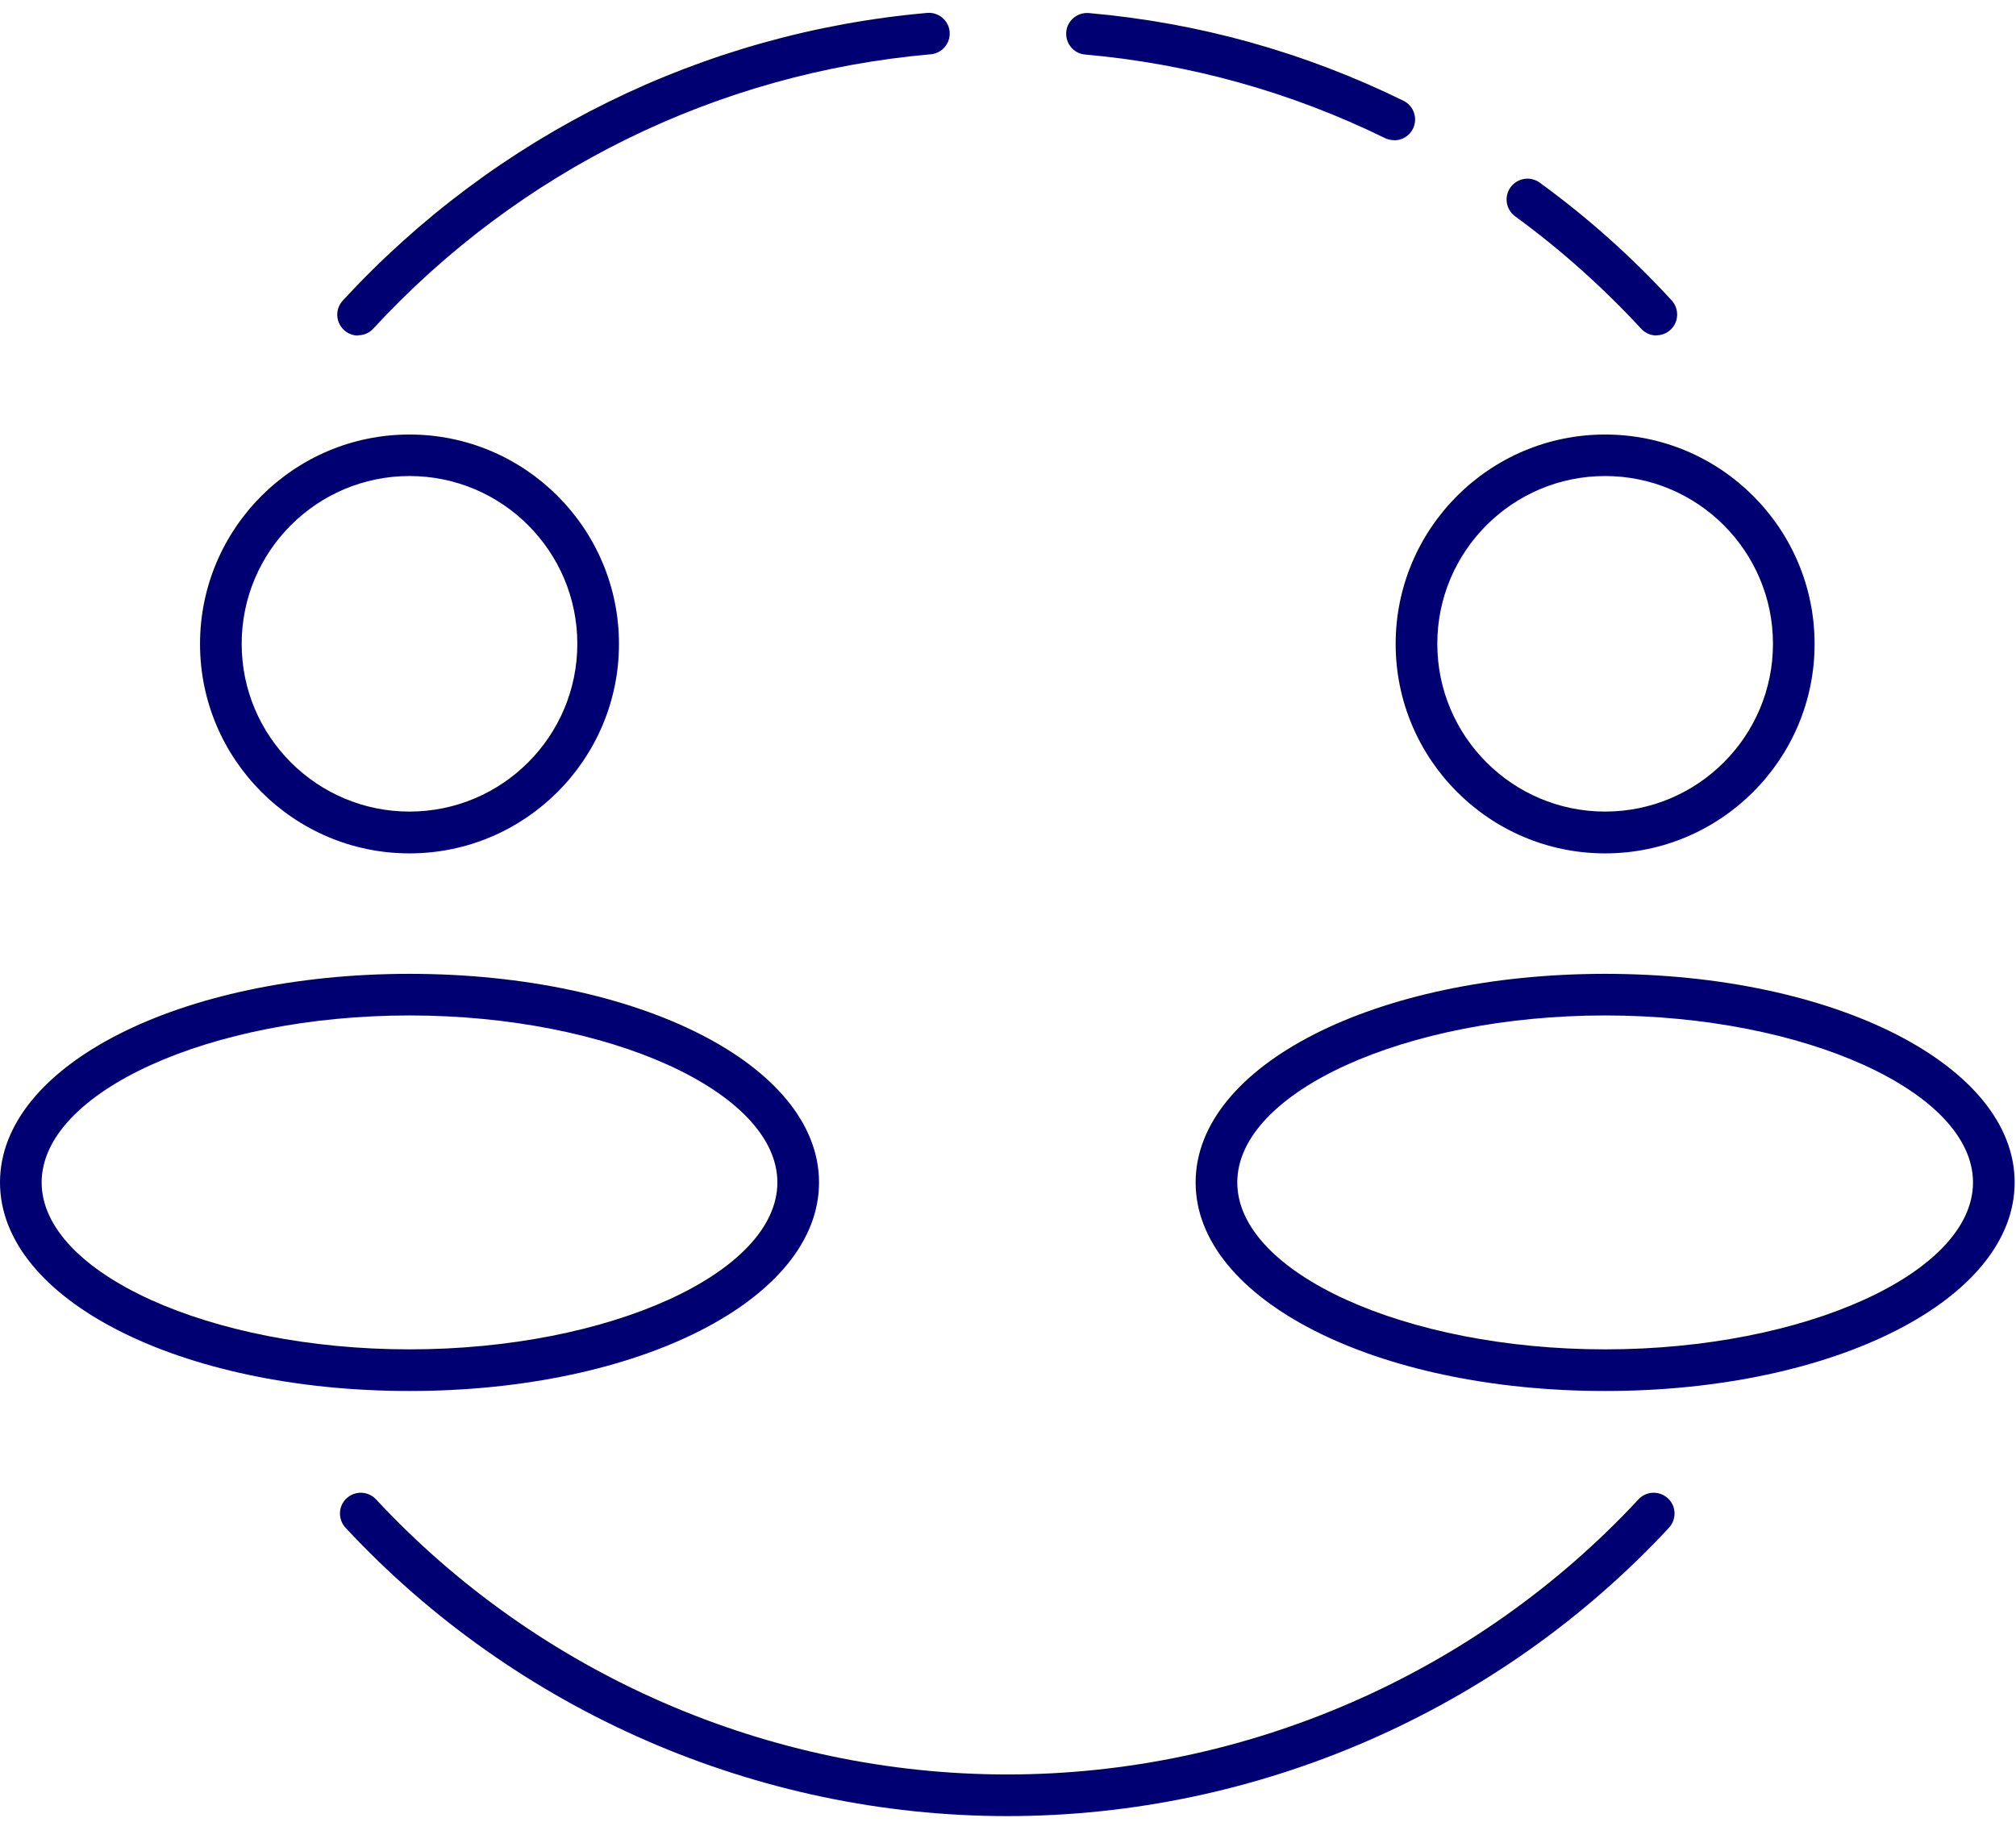
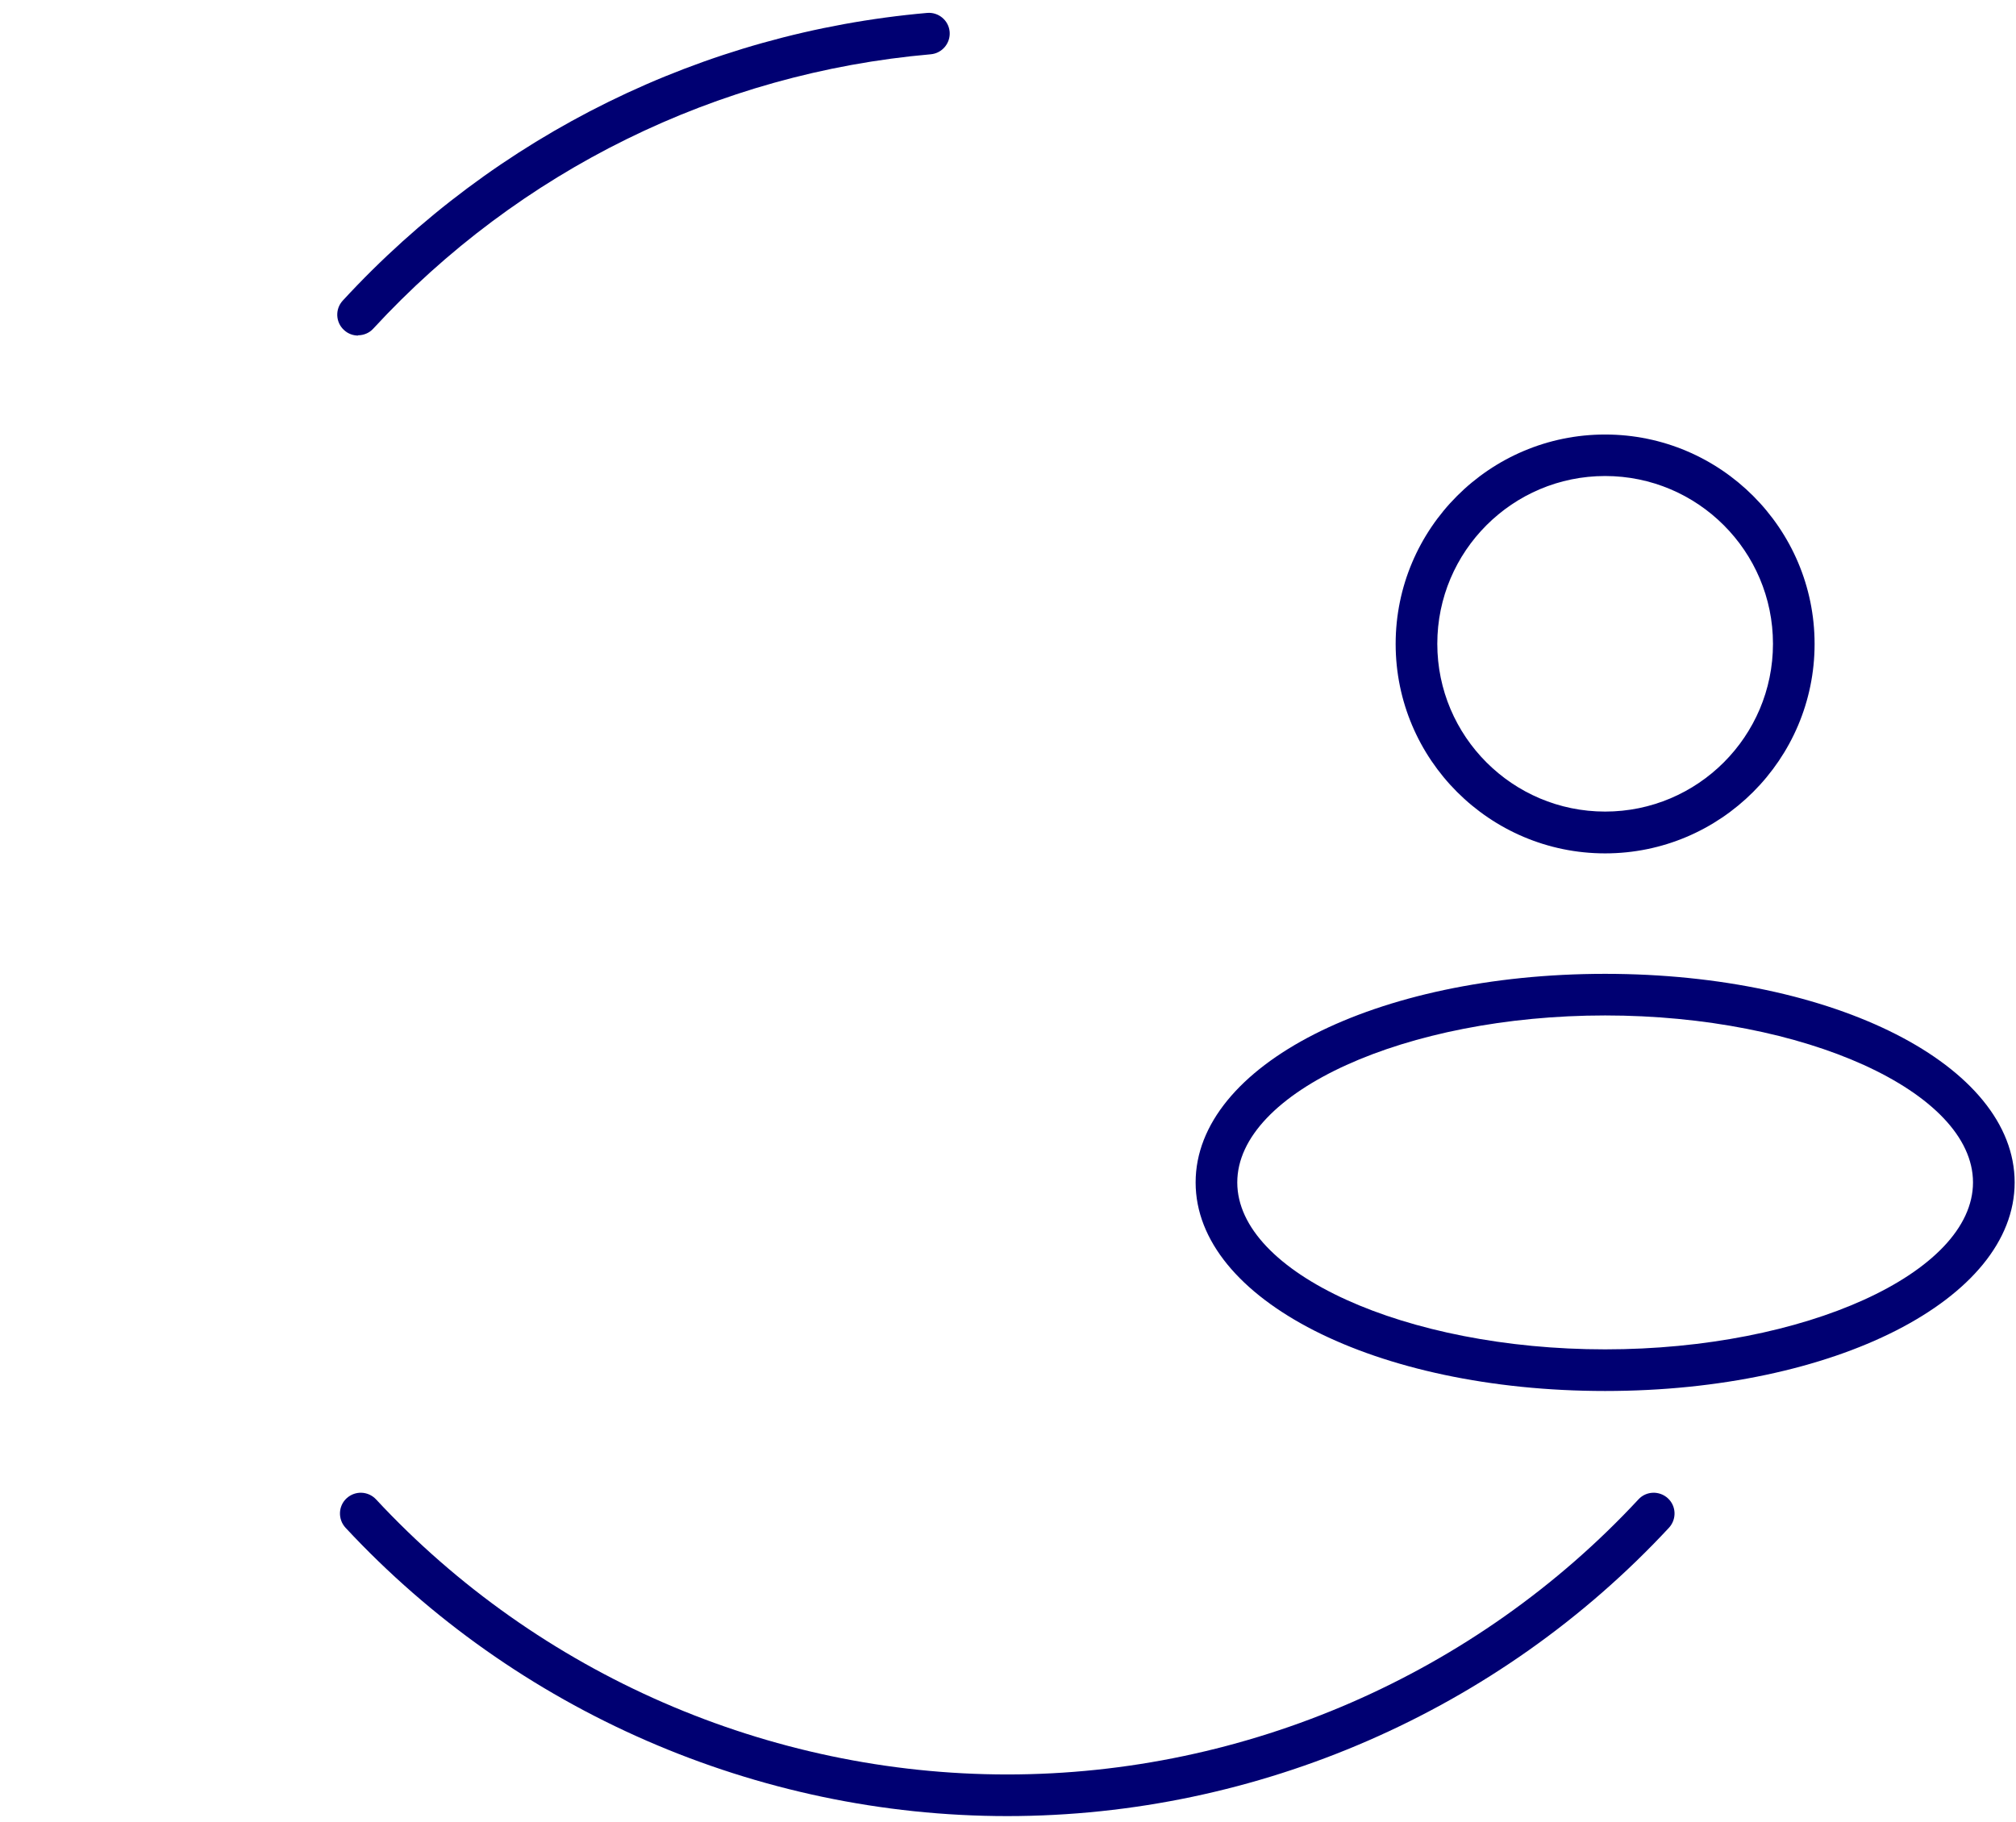
<svg xmlns="http://www.w3.org/2000/svg" width="73" height="66" viewBox="0 0 73 66" fill="none">
-   <path d="M50.482 5.077C50.371 5.077 50.256 5.052 50.15 5.001C46.742 3.333 43.088 2.312 39.293 1.975C38.876 1.94 38.574 1.573 38.609 1.156C38.644 0.739 39.021 0.437 39.428 0.473C43.414 0.824 47.245 1.895 50.819 3.649C51.191 3.83 51.346 4.283 51.165 4.66C51.035 4.926 50.768 5.082 50.487 5.082L50.482 5.077Z" fill="#000072" />
-   <path d="M59.977 12.15C59.786 12.15 59.595 12.075 59.449 11.929C58.032 10.396 56.499 9.028 54.865 7.837C54.528 7.591 54.453 7.118 54.699 6.782C54.945 6.445 55.418 6.369 55.755 6.616C57.469 7.862 59.077 9.295 60.53 10.878C60.806 11.18 60.796 11.652 60.5 11.934C60.354 12.075 60.163 12.145 59.977 12.145V12.15Z" fill="#000072" />
  <path d="M12.968 12.154C12.787 12.154 12.601 12.089 12.456 11.953C12.149 11.672 12.129 11.194 12.411 10.888C17.945 4.881 25.465 1.181 33.572 0.468C33.985 0.432 34.352 0.739 34.387 1.151C34.422 1.563 34.115 1.93 33.703 1.966C25.967 2.644 18.799 6.173 13.516 11.903C13.371 12.064 13.165 12.144 12.963 12.144L12.968 12.154Z" fill="#000072" />
  <path d="M36.473 65.778C27.415 65.778 18.684 61.973 12.511 55.333C12.23 55.026 12.245 54.549 12.551 54.267C12.858 53.986 13.33 54.001 13.617 54.307C19.503 60.641 27.837 64.27 36.473 64.27C45.108 64.27 53.447 60.641 59.329 54.307C59.61 54.001 60.088 53.986 60.394 54.267C60.701 54.549 60.716 55.026 60.435 55.333C54.267 61.973 45.536 65.778 36.473 65.778Z" fill="#000072" />
-   <path d="M14.828 50.381C6.514 50.381 0 47.064 0 42.827C0 38.589 6.514 35.272 14.828 35.272C23.142 35.272 29.657 38.589 29.657 42.827C29.657 47.064 23.142 50.381 14.828 50.381ZM14.828 36.779C7.61 36.779 1.508 39.549 1.508 42.827C1.508 46.104 7.605 48.873 14.828 48.873C22.052 48.873 28.149 46.104 28.149 42.827C28.149 39.549 22.052 36.779 14.828 36.779Z" fill="#000072" />
-   <path d="M14.828 30.909C10.646 30.909 7.243 27.506 7.243 23.323C7.243 19.141 10.646 15.738 14.828 15.738C19.011 15.738 22.413 19.141 22.413 23.323C22.413 27.506 19.011 30.909 14.828 30.909ZM14.828 17.241C11.476 17.241 8.751 19.966 8.751 23.318C8.751 26.671 11.476 29.395 14.828 29.395C18.181 29.395 20.905 26.671 20.905 23.318C20.905 19.966 18.181 17.241 14.828 17.241Z" fill="#000072" />
  <path d="M58.122 50.381C49.808 50.381 43.294 47.064 43.294 42.827C43.294 38.589 49.808 35.272 58.122 35.272C66.436 35.272 72.951 38.589 72.951 42.827C72.951 47.064 66.436 50.381 58.122 50.381ZM58.122 36.779C50.904 36.779 44.802 39.549 44.802 42.827C44.802 46.104 50.899 48.873 58.122 48.873C65.346 48.873 71.443 46.104 71.443 42.827C71.443 39.549 65.346 36.779 58.122 36.779Z" fill="#000072" />
  <path d="M58.122 30.909C53.94 30.909 50.537 27.506 50.537 23.323C50.537 19.141 53.94 15.738 58.122 15.738C62.304 15.738 65.707 19.141 65.707 23.323C65.707 27.506 62.304 30.909 58.122 30.909ZM58.122 17.241C54.77 17.241 52.045 19.966 52.045 23.318C52.045 26.671 54.77 29.395 58.122 29.395C61.475 29.395 64.2 26.671 64.2 23.318C64.2 19.966 61.475 17.241 58.122 17.241Z" fill="#000072" />
</svg>